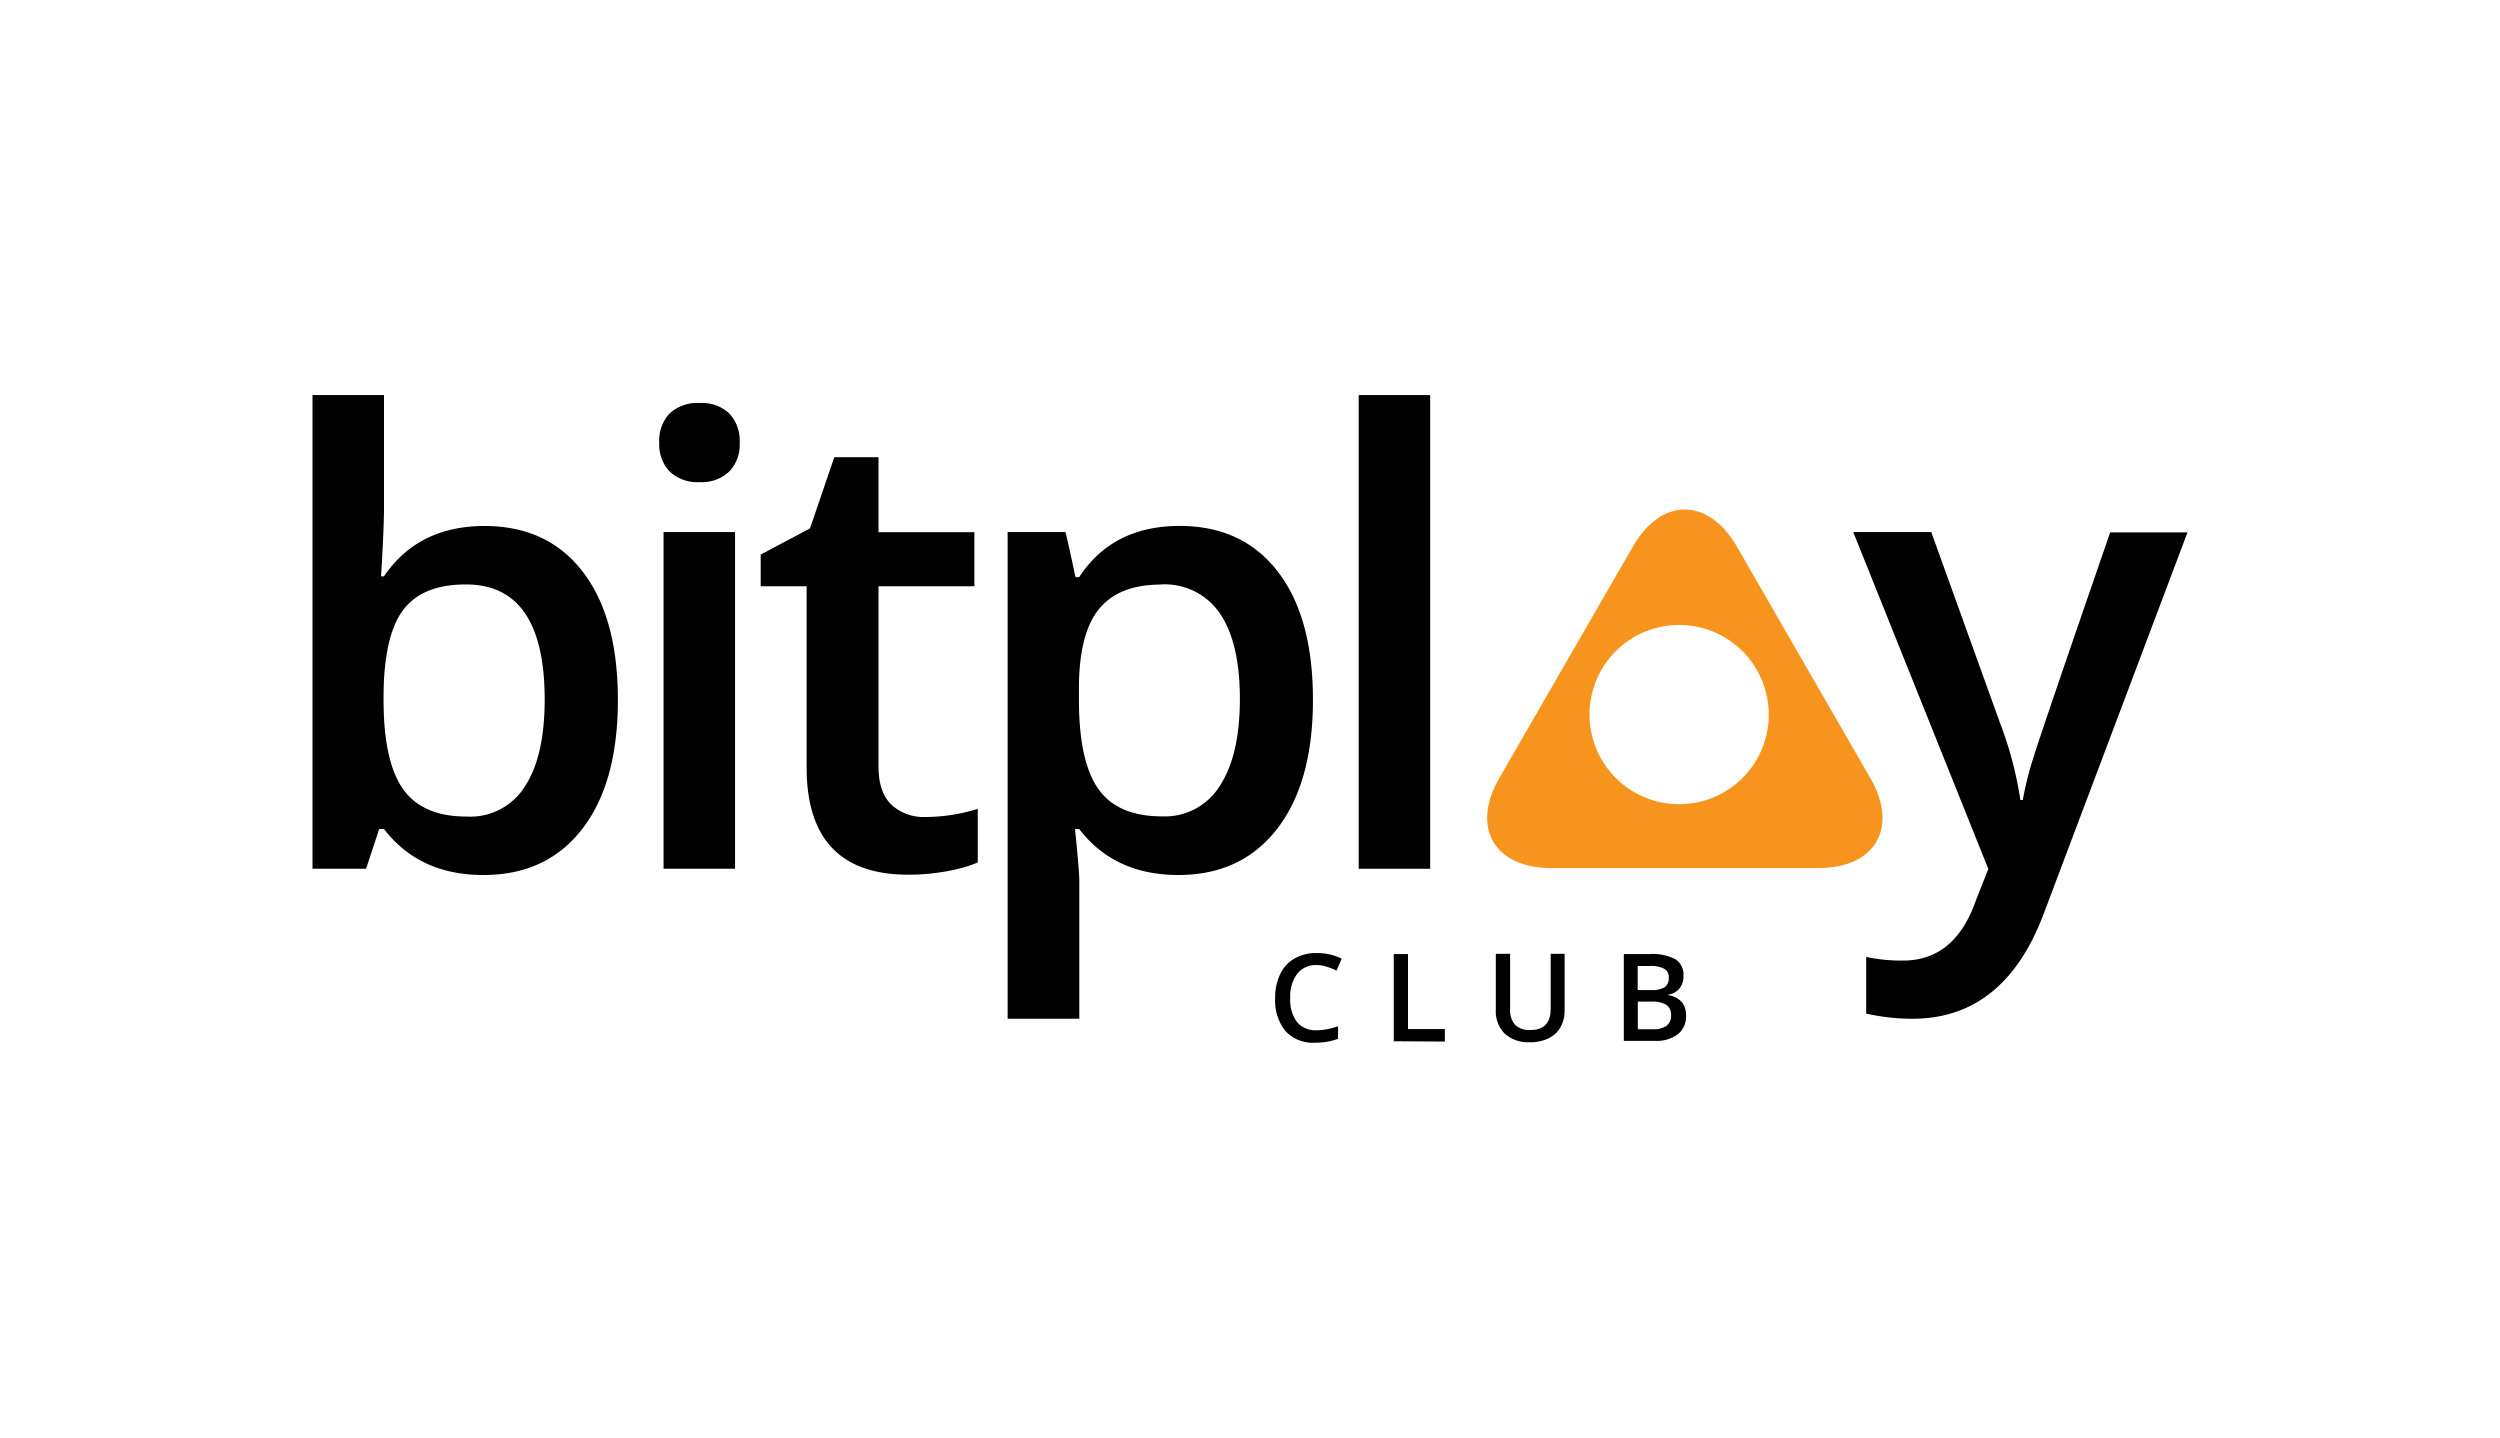
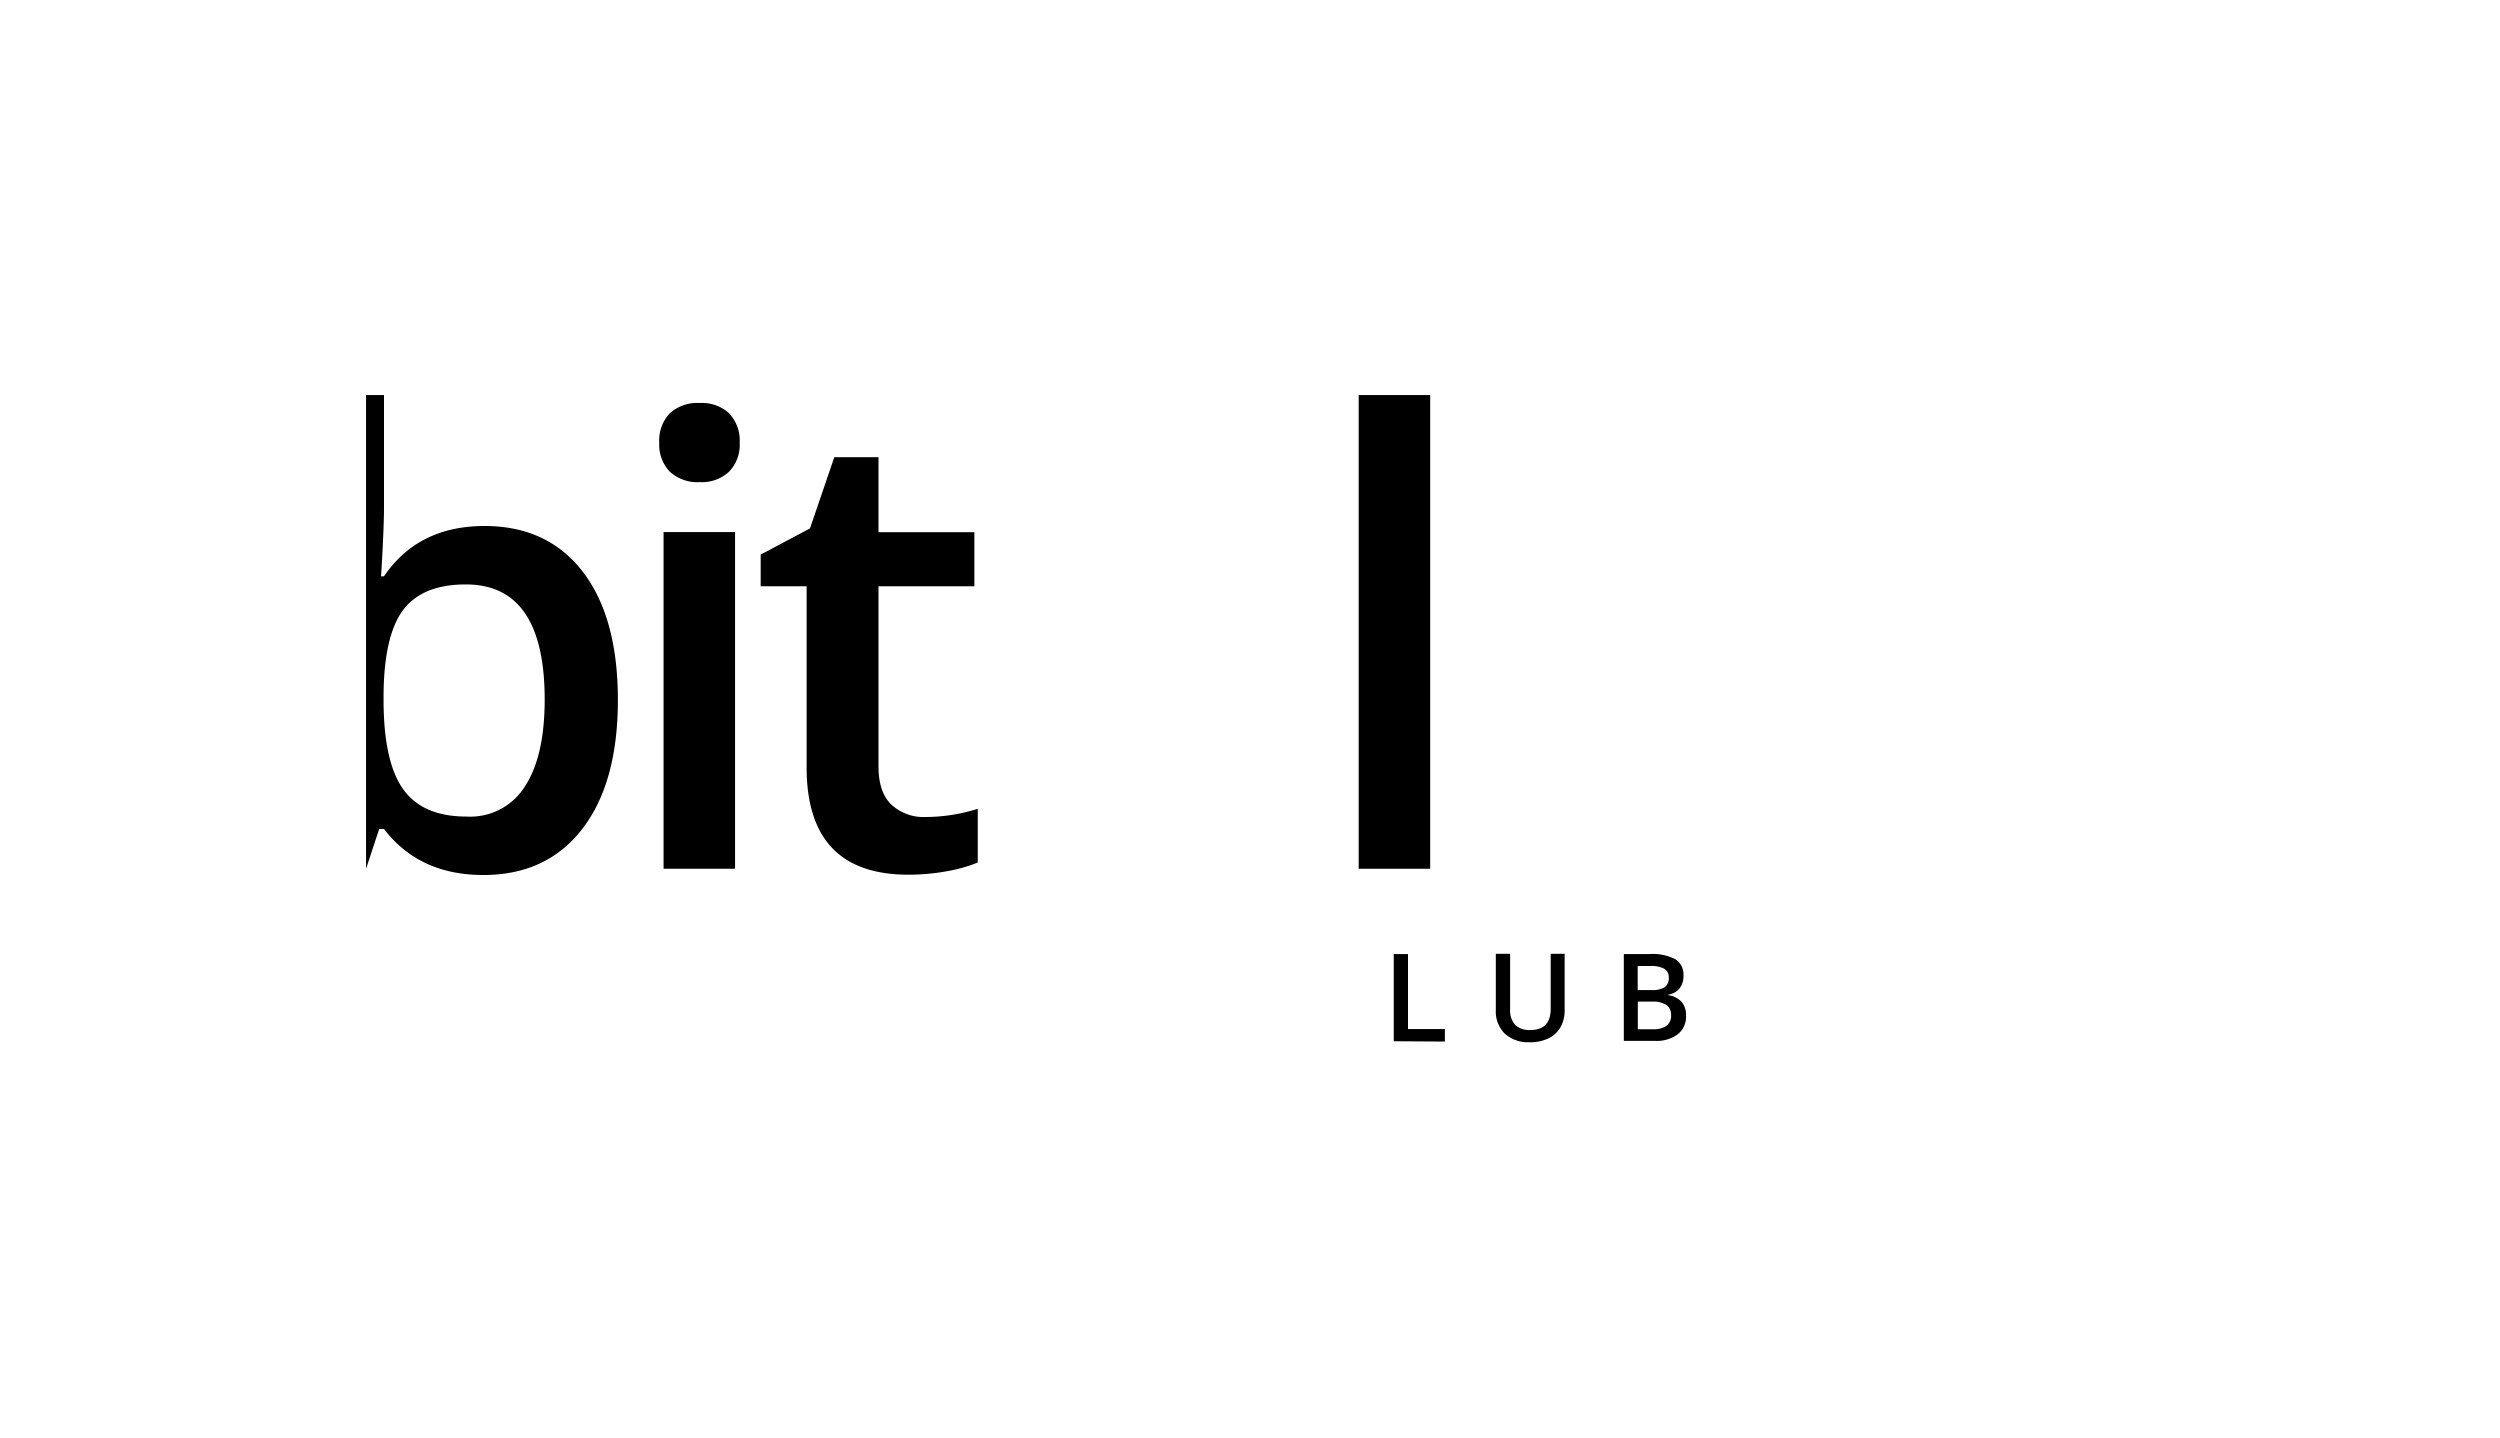
<svg xmlns="http://www.w3.org/2000/svg" id="Layer_1" data-name="Layer 1" viewBox="0 0 400 230">
  <defs>
    <style>.cls-1{fill:#f7941e;}</style>
  </defs>
  <title>Bitplay Club_white</title>
-   <path class="cls-1" d="M299.24,124.47l-21.33-37c-4.59-7.93-12.08-7.93-16.66,0l-21.35,37c-4.57,7.93-.83,14.42,8.33,14.42h42.68C300.08,138.89,303.83,132.4,299.24,124.47Zm-30.59,4.2A14.34,14.34,0,1,1,283,114.34,14.32,14.32,0,0,1,268.65,128.67Z" />
-   <path d="M77.52,84.16q10.08,0,15.71,7.3T98.86,112q0,13.25-5.7,20.63T77.32,140q-10.23,0-15.88-7.36h-.77L58.57,139H50V63.21H61.44v18q0,2-.19,6c-.13,2.63-.23,4.3-.29,5h.48Q66.9,84.17,77.52,84.16Zm-3,9.35q-6.92,0-10,4.07t-3.15,13.61V112q0,9.84,3.12,14.25t10.18,4.4A10.3,10.3,0,0,0,84,125.8q3.15-4.81,3.15-13.93Q87.12,93.51,74.55,93.51Z" />
+   <path d="M77.52,84.16q10.08,0,15.71,7.3T98.86,112q0,13.25-5.7,20.63T77.32,140q-10.23,0-15.88-7.36h-.77L58.57,139V63.21H61.44v18q0,2-.19,6c-.13,2.63-.23,4.3-.29,5h.48Q66.9,84.17,77.52,84.16Zm-3,9.35q-6.92,0-10,4.07t-3.15,13.61V112q0,9.84,3.12,14.25t10.18,4.4A10.3,10.3,0,0,0,84,125.8q3.15-4.81,3.15-13.93Q87.12,93.51,74.55,93.51Z" />
  <path d="M105.48,70.86a6.35,6.35,0,0,1,1.68-4.73,6.58,6.58,0,0,1,4.8-1.65,6.43,6.43,0,0,1,4.7,1.65,6.36,6.36,0,0,1,1.69,4.73,6.18,6.18,0,0,1-1.69,4.6,6.36,6.36,0,0,1-4.7,1.68,6.51,6.51,0,0,1-4.8-1.68A6.25,6.25,0,0,1,105.48,70.86ZM117.61,139H106.17V85.13h11.44Z" />
  <path d="M148.06,130.72a28.06,28.06,0,0,0,8.38-1.31V138a23.68,23.68,0,0,1-4.9,1.39,33.91,33.91,0,0,1-6.21.56q-16.26,0-16.27-17.15v-29h-7.35V88.73l7.89-4.19,3.89-11.39h7.07v12H155.9V93.8H140.56v28.83c0,2.77.69,4.8,2.07,6.12A7.57,7.57,0,0,0,148.06,130.72Z" />
-   <path d="M188.54,140q-10.23,0-15.87-7.36H172q.69,6.82.69,8.28V163H161.22V85.13h9.26c.25,1,.79,3.41,1.6,7.21h.59q5.36-8.19,16.07-8.19,10.08,0,15.71,7.31T210.07,112q0,13.2-5.72,20.6T188.54,140Zm-2.77-46.47q-6.83,0-10,4t-3.14,12.76V112q0,9.84,3.11,14.24T186,130.62a10.33,10.33,0,0,0,9.16-4.87q3.21-4.87,3.22-13.88t-3.19-13.71A10.66,10.66,0,0,0,185.77,93.51Z" />
  <path d="M228.83,139H217.39V63.21h11.44V139Z" />
-   <path d="M296.52,85.13H309l11,30.54A58.68,58.68,0,0,1,323.26,128h.39a50.71,50.71,0,0,1,1.61-6.51q1.15-3.82,12.37-36.31H350l-23,61Q320.67,163,306,163a33.14,33.14,0,0,1-7.41-.83v-9.06a26.86,26.86,0,0,0,5.9.58q8.28,0,11.64-9.59l2-5.07Z" />
-   <path d="M210.65,154.41a3.75,3.75,0,0,0-3.09,1.39,6,6,0,0,0-1.12,3.84,6,6,0,0,0,1.08,3.89,3.83,3.83,0,0,0,3.13,1.31,8.88,8.88,0,0,0,1.72-.17c.55-.12,1.13-.27,1.72-.46v2a10.51,10.51,0,0,1-3.72.62,5.93,5.93,0,0,1-4.7-1.86,7.76,7.76,0,0,1-1.64-5.31,8.44,8.44,0,0,1,.8-3.8,5.64,5.64,0,0,1,2.3-2.5,6.93,6.93,0,0,1,3.54-.87,8.78,8.78,0,0,1,4,.9l-.82,1.9a11.14,11.14,0,0,0-1.5-.59A5.27,5.27,0,0,0,210.65,154.41Z" />
  <path d="M223,166.6V152.65h2.28v12h5.9v2Z" />
  <path d="M250.34,152.65v9a5.35,5.35,0,0,1-.66,2.7,4.39,4.39,0,0,1-1.91,1.78,6.65,6.65,0,0,1-3,.63,5.62,5.62,0,0,1-4-1.37,5,5,0,0,1-1.44-3.78v-9h2.29v8.83a3.52,3.52,0,0,0,.8,2.54,3.28,3.28,0,0,0,2.46.82q3.22,0,3.23-3.38v-8.81h2.27Z" />
  <path d="M259.77,152.65h4.14a7.89,7.89,0,0,1,4.17.84,2.94,2.94,0,0,1,1.28,2.65,3.22,3.22,0,0,1-.63,2,2.85,2.85,0,0,1-1.81,1v.09a3.59,3.59,0,0,1,2.16,1.09,3.32,3.32,0,0,1,.69,2.21,3.58,3.58,0,0,1-1.31,2.94,5.63,5.63,0,0,1-3.65,1.07h-5V152.65Zm2.28,5.76h2.2a3.79,3.79,0,0,0,2.09-.45,1.75,1.75,0,0,0,.66-1.54,1.53,1.53,0,0,0-.72-1.42,4.43,4.43,0,0,0-2.25-.44h-2v3.85Zm0,1.85v4.42h2.42a3.56,3.56,0,0,0,2.17-.55,2,2,0,0,0,.73-1.73,1.84,1.84,0,0,0-.75-1.61,3.92,3.92,0,0,0-2.26-.53Z" />
</svg>